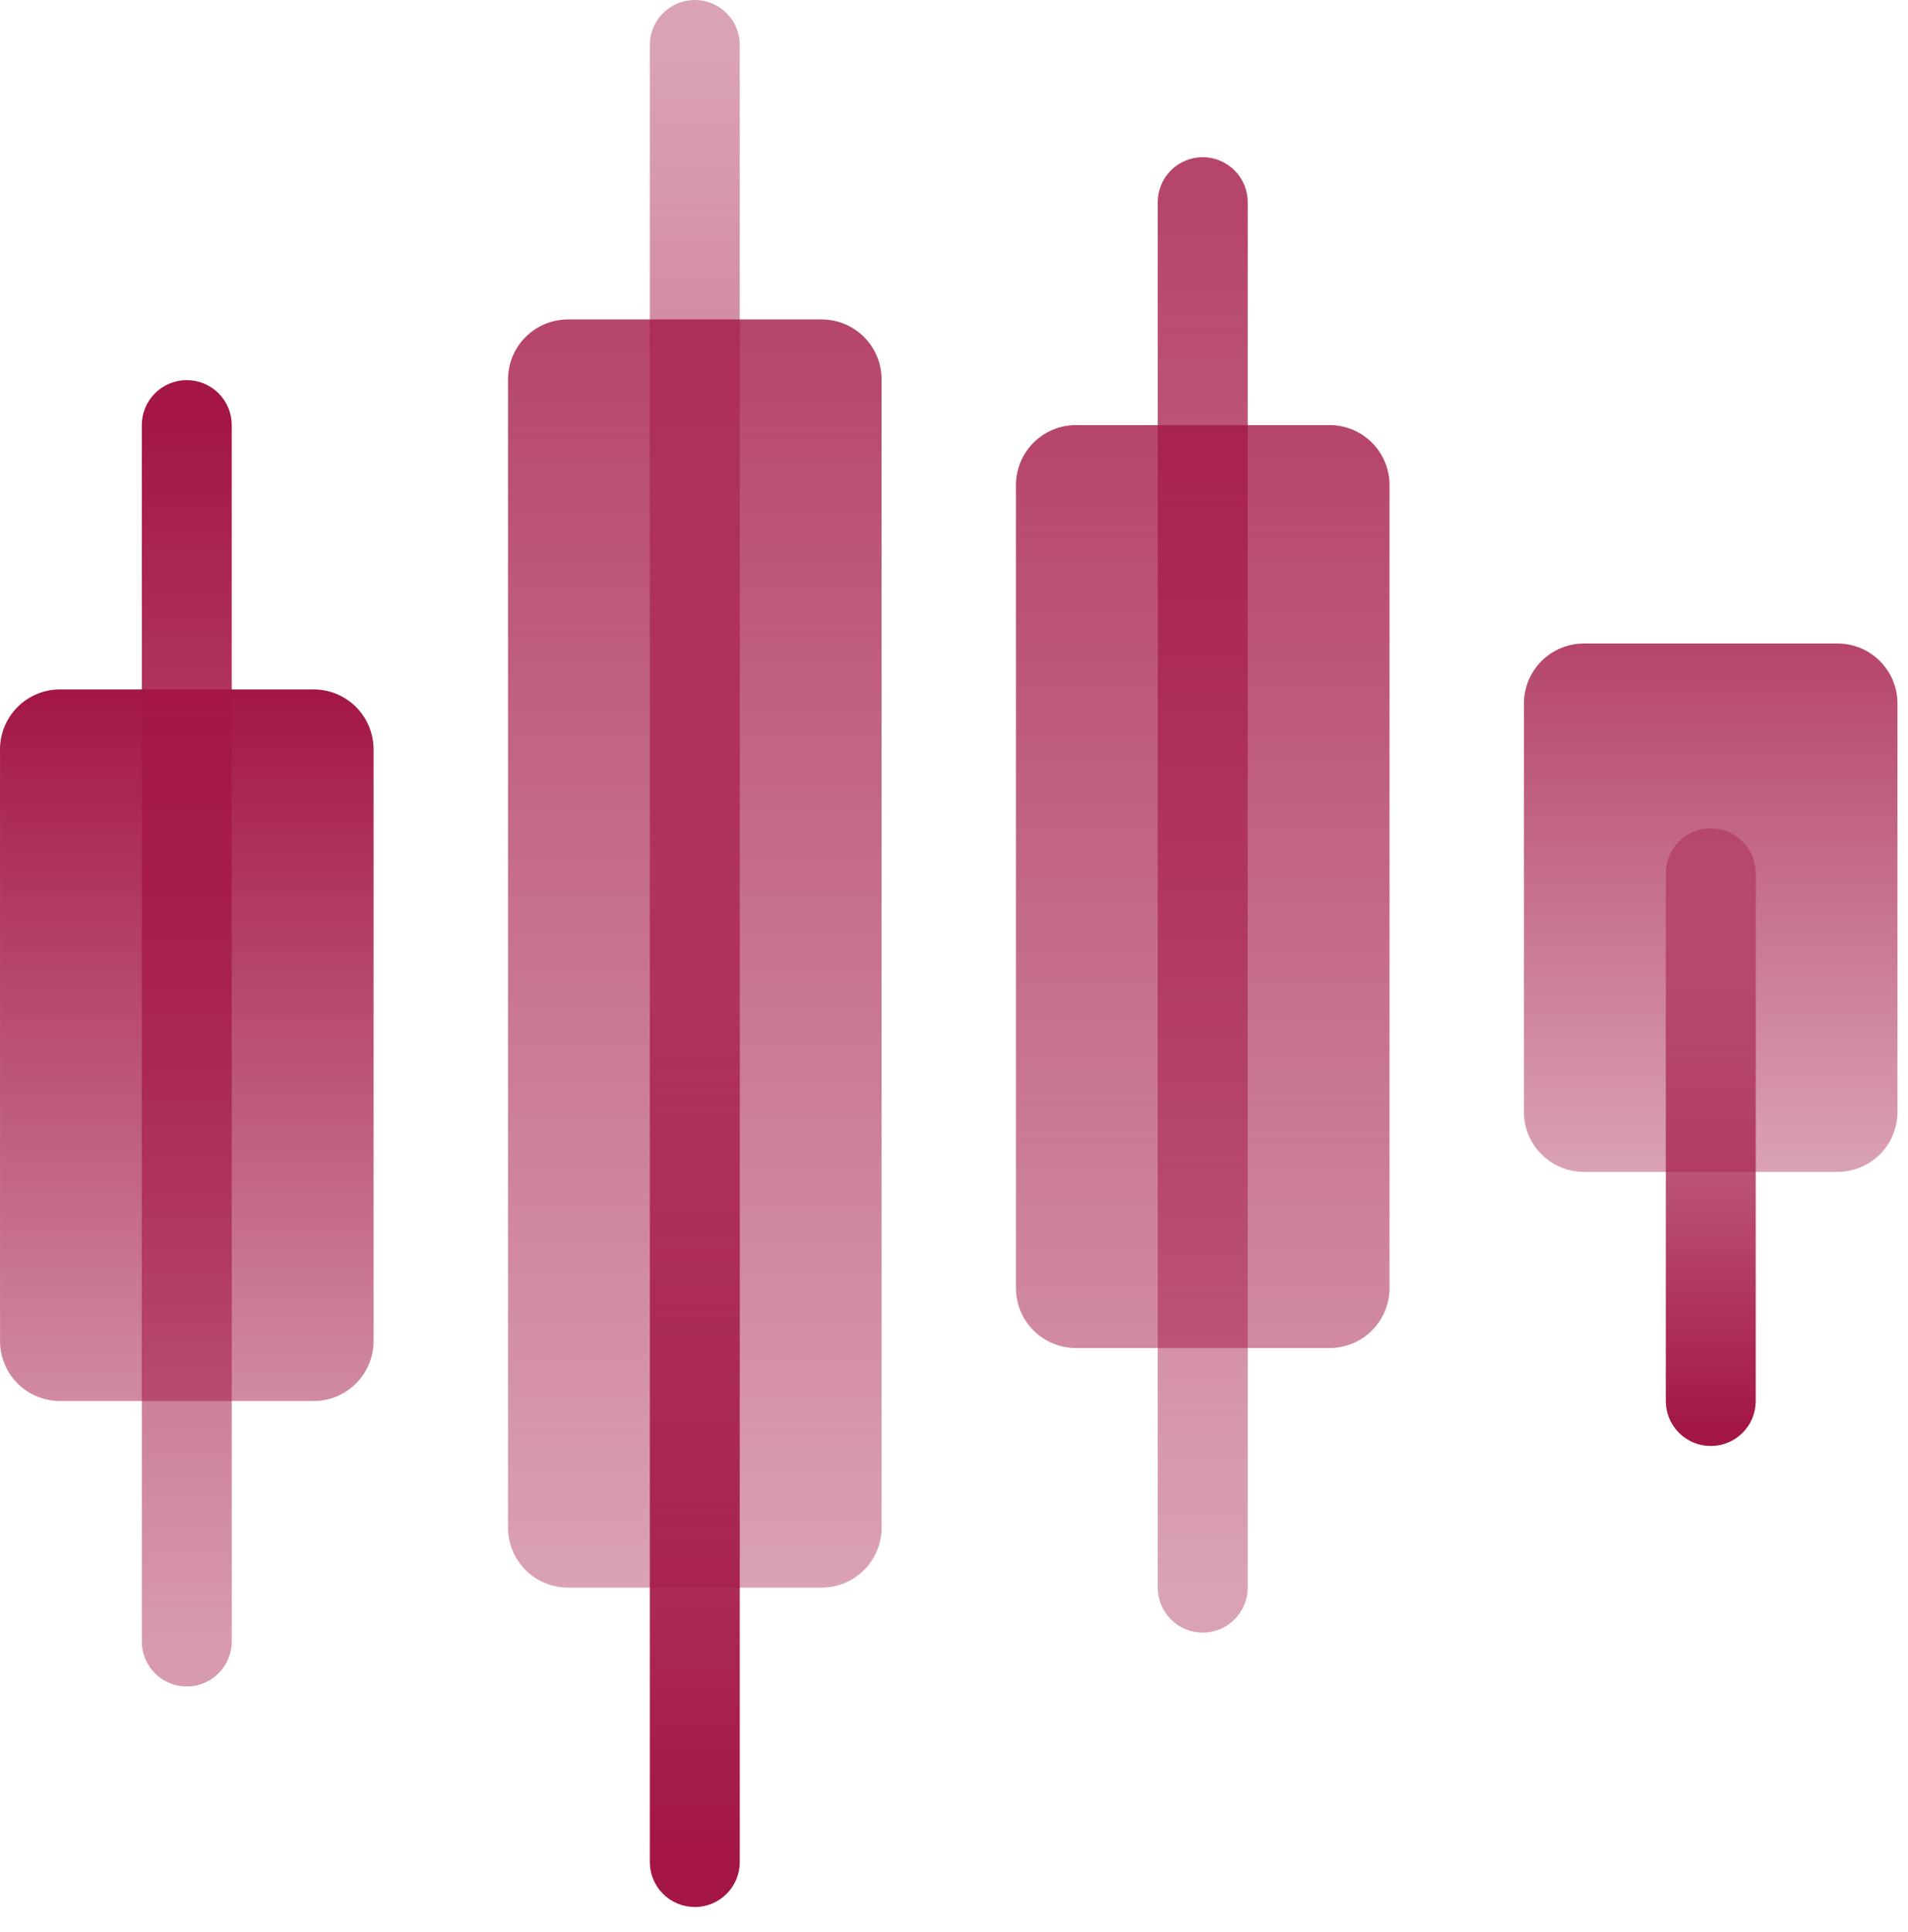
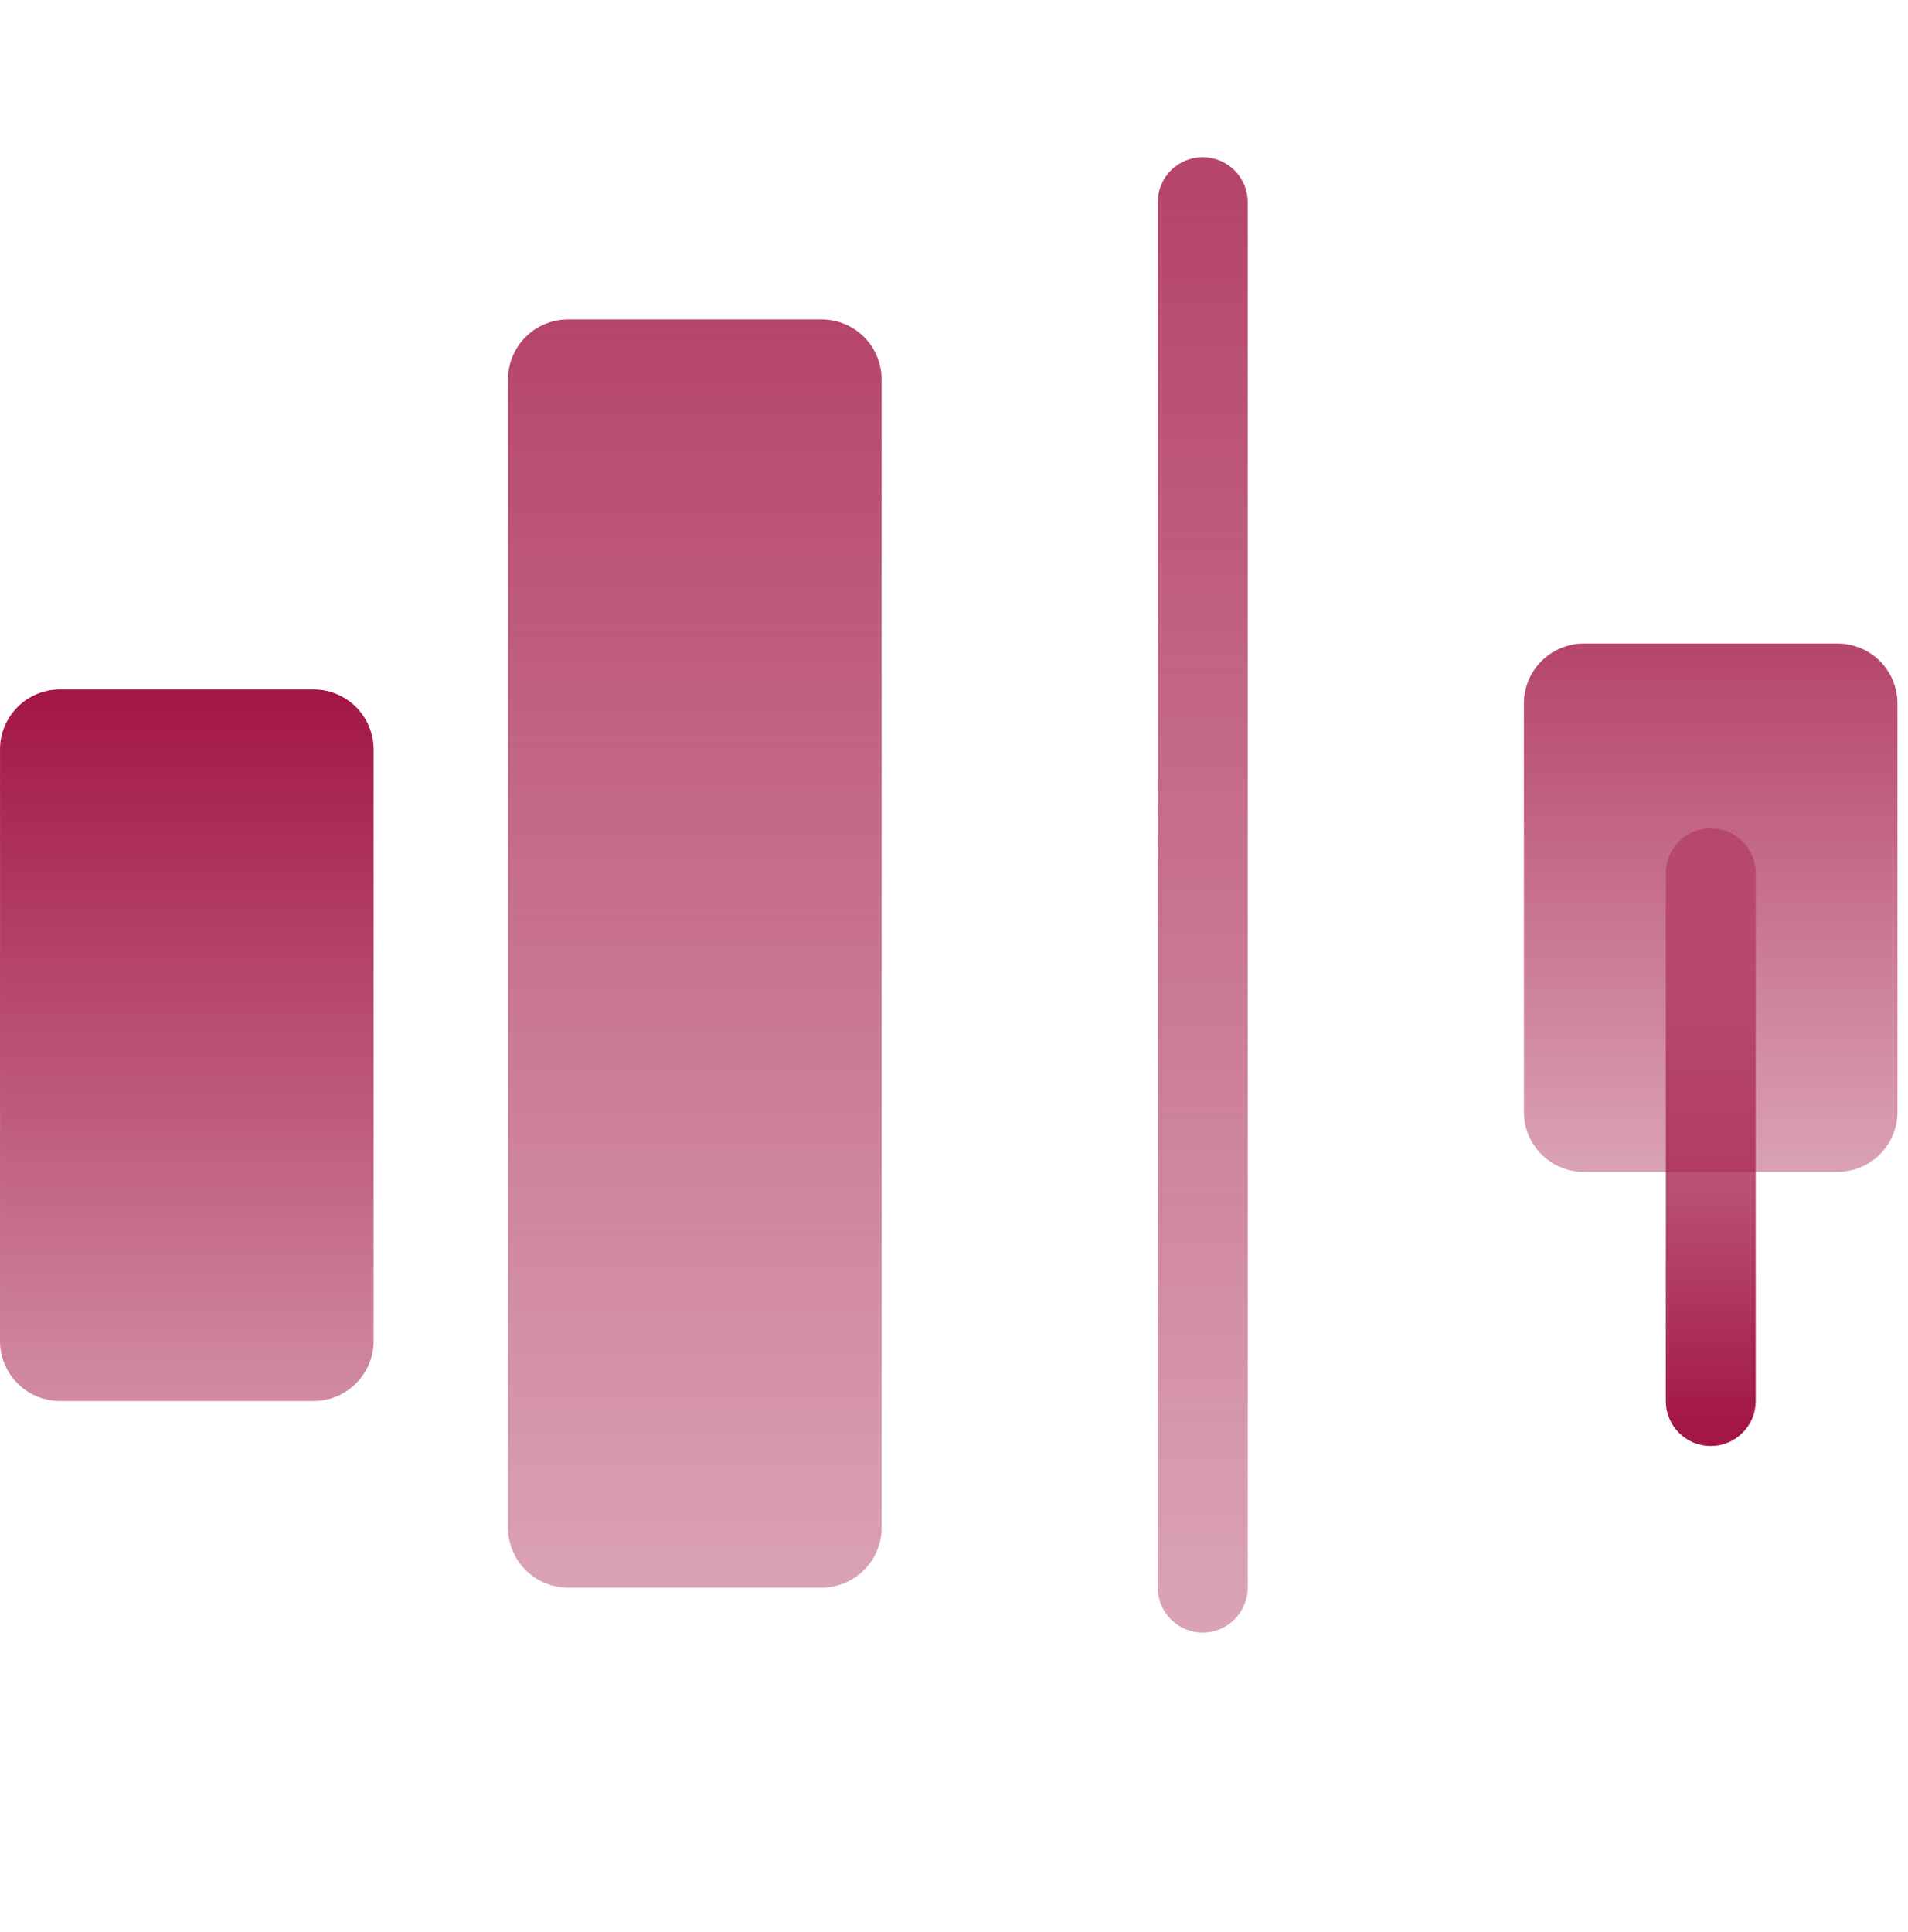
<svg xmlns="http://www.w3.org/2000/svg" width="81" height="82" viewBox="0 0 81 82" fill="none">
  <g clip-path="url(#clip0_2150_1695)">
    <path d="M0 31.808C0 31.133 0.268 30.486 0.746 30.008C1.223 29.531 1.87 29.263 2.545 29.263H13.314C13.989 29.263 14.636 29.531 15.114 30.008C15.591 30.486 15.86 31.133 15.86 31.808V56.922C15.86 57.597 15.591 58.244 15.114 58.721C14.636 59.199 13.989 59.467 13.314 59.467H2.547C1.872 59.467 1.224 59.199 0.747 58.721C0.269 58.244 0.001 57.597 0.001 56.922V31.808H0Z" fill="url(#paint0_linear_2150_1695)" />
    <path d="M21.567 16.104C21.567 15.429 21.836 14.781 22.313 14.304C22.79 13.827 23.438 13.559 24.113 13.559H34.88C35.555 13.559 36.203 13.827 36.68 14.304C37.157 14.781 37.426 15.429 37.426 16.104V64.842C37.426 65.517 37.157 66.164 36.68 66.642C36.203 67.119 35.555 67.387 34.88 67.387H24.113C23.438 67.387 22.79 67.119 22.313 66.642C21.836 66.164 21.567 65.517 21.567 64.842V16.104Z" fill="url(#paint1_linear_2150_1695)" />
-     <path d="M43.131 20.589C43.131 19.914 43.399 19.266 43.876 18.789C44.354 18.312 45.001 18.044 45.676 18.044H56.444C57.119 18.044 57.766 18.312 58.243 18.789C58.721 19.266 58.989 19.914 58.989 20.589V54.673C58.989 55.348 58.721 55.995 58.243 56.472C57.766 56.95 57.119 57.218 56.444 57.218H45.676C45.001 57.218 44.354 56.95 43.876 56.472C43.399 55.995 43.131 55.348 43.131 54.673V20.589Z" fill="url(#paint2_linear_2150_1695)" />
    <path d="M64.695 29.86C64.695 29.185 64.963 28.537 65.441 28.06C65.918 27.583 66.566 27.314 67.241 27.314H78.008C78.683 27.314 79.331 27.583 79.808 28.06C80.285 28.537 80.553 29.185 80.553 29.86V47.197C80.553 47.872 80.285 48.52 79.808 48.997C79.331 49.474 78.683 49.742 78.008 49.742H67.241C66.566 49.742 65.918 49.474 65.441 48.997C64.963 48.52 64.695 47.872 64.695 47.197V29.86Z" fill="url(#paint3_linear_2150_1695)" />
-     <path fill-rule="evenodd" clip-rule="evenodd" d="M7.929 16.134C8.435 16.134 8.921 16.335 9.279 16.693C9.637 17.052 9.838 17.537 9.838 18.043V69.674C9.838 70.18 9.637 70.666 9.279 71.024C8.921 71.382 8.435 71.583 7.929 71.583C7.422 71.583 6.937 71.382 6.579 71.024C6.221 70.666 6.02 70.18 6.02 69.674V18.043C6.02 17.537 6.221 17.052 6.579 16.693C6.937 16.335 7.422 16.134 7.929 16.134Z" fill="url(#paint4_linear_2150_1695)" />
    <path fill-rule="evenodd" clip-rule="evenodd" d="M72.627 61.376C72.121 61.376 71.635 61.175 71.277 60.817C70.919 60.459 70.718 59.974 70.718 59.467V37.067C70.718 36.561 70.919 36.075 71.277 35.717C71.635 35.359 72.121 35.158 72.627 35.158C73.133 35.158 73.619 35.359 73.977 35.717C74.335 36.075 74.536 36.561 74.536 37.067V59.467C74.536 59.974 74.335 60.459 73.977 60.817C73.619 61.175 73.133 61.376 72.627 61.376Z" fill="url(#paint5_linear_2150_1695)" />
-     <path fill-rule="evenodd" clip-rule="evenodd" d="M29.496 80.944C28.99 80.944 28.504 80.743 28.146 80.385C27.788 80.027 27.587 79.541 27.587 79.035V1.909C27.587 1.658 27.636 1.41 27.732 1.179C27.828 0.947 27.969 0.736 28.146 0.559C28.323 0.382 28.534 0.241 28.765 0.145C28.997 0.049 29.245 0 29.496 0C29.747 0 29.995 0.049 30.227 0.145C30.458 0.241 30.669 0.382 30.846 0.559C31.023 0.736 31.164 0.947 31.26 1.179C31.356 1.41 31.405 1.658 31.405 1.909V79.036C31.405 79.543 31.204 80.028 30.846 80.386C30.488 80.744 30.002 80.945 29.496 80.945V80.944Z" fill="url(#paint6_linear_2150_1695)" />
    <path fill-rule="evenodd" clip-rule="evenodd" d="M51.059 6.672C51.566 6.672 52.051 6.873 52.409 7.231C52.767 7.589 52.969 8.075 52.969 8.581V67.387C52.969 67.894 52.767 68.379 52.409 68.737C52.051 69.095 51.566 69.296 51.059 69.296C50.553 69.296 50.068 69.095 49.709 68.737C49.352 68.379 49.15 67.894 49.15 67.387V8.581C49.15 8.075 49.352 7.589 49.709 7.231C50.068 6.873 50.553 6.672 51.059 6.672Z" fill="url(#paint7_linear_2150_1695)" />
  </g>
  <defs>
    <linearGradient id="paint0_linear_2150_1695" x1="7.93" y1="29.263" x2="7.93" y2="59.467" gradientUnits="userSpaceOnUse">
      <stop stop-color="#A31646" />
      <stop offset="1" stop-color="#A31646" stop-opacity="0.5" />
    </linearGradient>
    <linearGradient id="paint1_linear_2150_1695" x1="29.497" y1="13.559" x2="29.497" y2="67.387" gradientUnits="userSpaceOnUse">
      <stop stop-color="#A31646" stop-opacity="0.8" />
      <stop offset="1" stop-color="#A31646" stop-opacity="0.4" />
    </linearGradient>
    <linearGradient id="paint2_linear_2150_1695" x1="51.061" y1="18.044" x2="51.061" y2="57.219" gradientUnits="userSpaceOnUse">
      <stop stop-color="#A31646" stop-opacity="0.8" />
      <stop offset="1" stop-color="#A31646" stop-opacity="0.5" />
    </linearGradient>
    <linearGradient id="paint3_linear_2150_1695" x1="72.626" y1="27.314" x2="72.626" y2="49.742" gradientUnits="userSpaceOnUse">
      <stop stop-color="#A31646" stop-opacity="0.8" />
      <stop offset="1" stop-color="#A31646" stop-opacity="0.4" />
    </linearGradient>
    <linearGradient id="paint4_linear_2150_1695" x1="7.93" y1="17.825" x2="7.93" y2="69.893" gradientUnits="userSpaceOnUse">
      <stop stop-color="#A31646" />
      <stop offset="1" stop-color="#A31646" stop-opacity="0.43" />
    </linearGradient>
    <linearGradient id="paint5_linear_2150_1695" x1="72.627" y1="60.577" x2="72.627" y2="35.958" gradientUnits="userSpaceOnUse">
      <stop stop-color="#A31646" />
      <stop offset="1" stop-color="#A31646" stop-opacity="0.4" />
    </linearGradient>
    <linearGradient id="paint6_linear_2150_1695" x1="29.496" y1="78.476" x2="29.496" y2="2.468" gradientUnits="userSpaceOnUse">
      <stop stop-color="#A31646" />
      <stop offset="1" stop-color="#A31646" stop-opacity="0.4" />
    </linearGradient>
    <linearGradient id="paint7_linear_2150_1695" x1="51.059" y1="8.581" x2="51.059" y2="67.387" gradientUnits="userSpaceOnUse">
      <stop stop-color="#A31646" stop-opacity="0.8" />
      <stop offset="1" stop-color="#A31646" stop-opacity="0.4" />
    </linearGradient>
    <clipPath id="clip0_2150_1695">
      <rect width="81" height="82" fill="white" />
    </clipPath>
  </defs>
</svg>